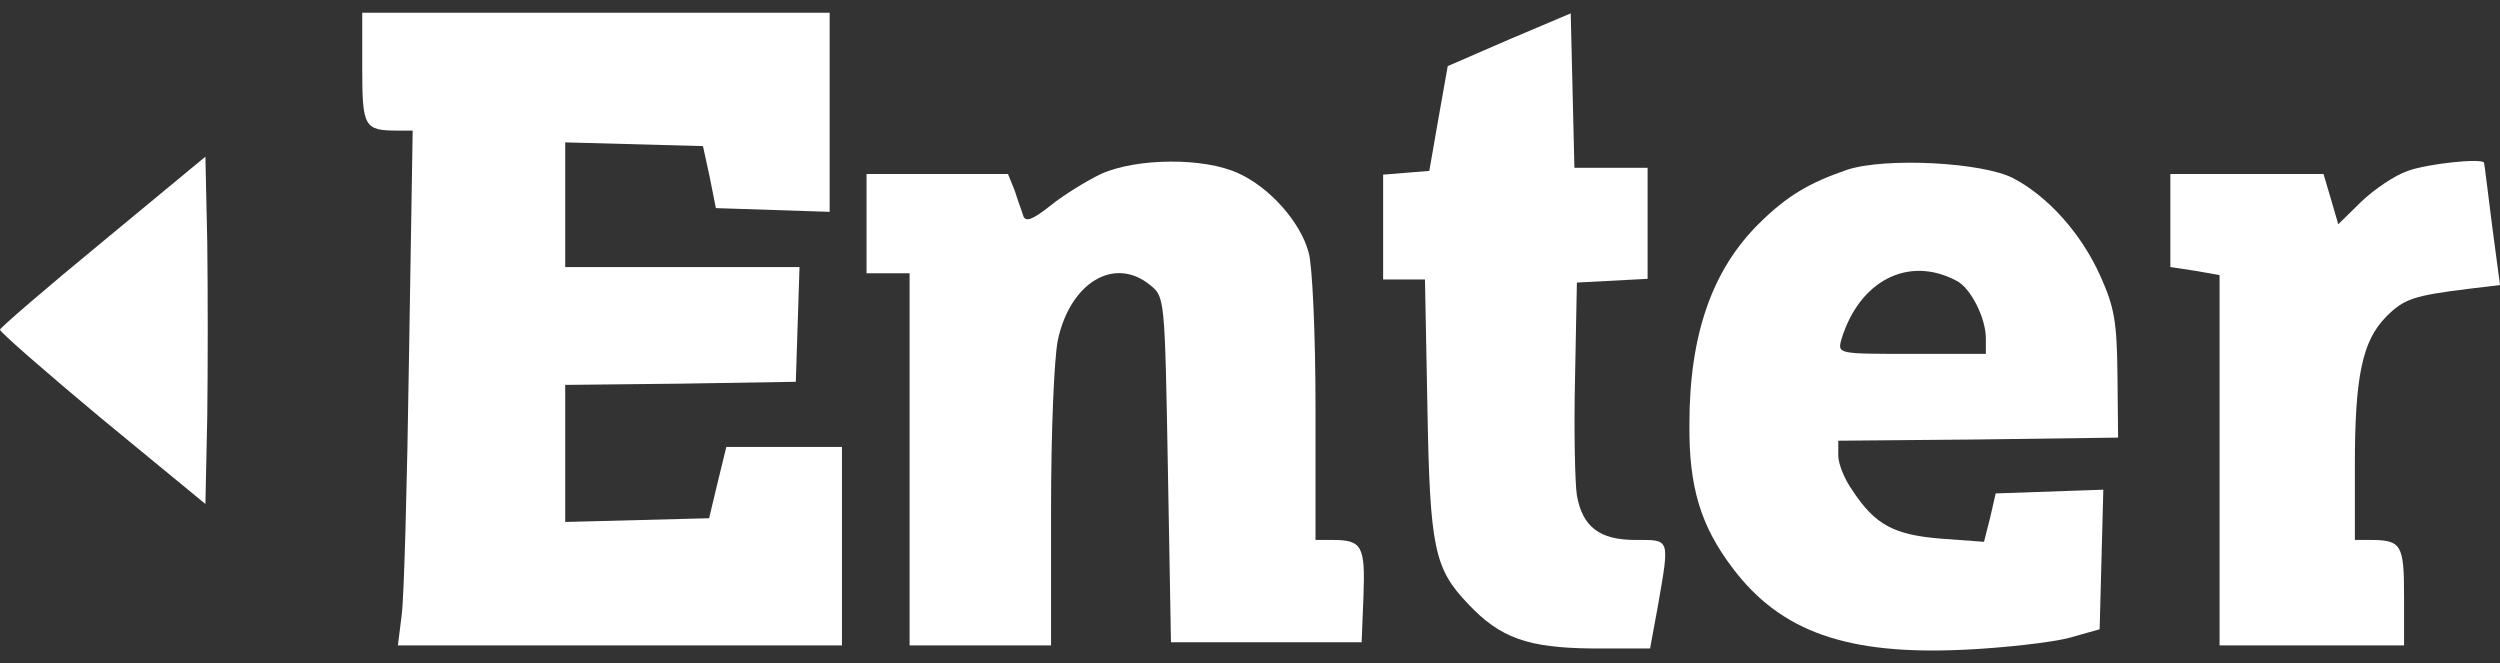
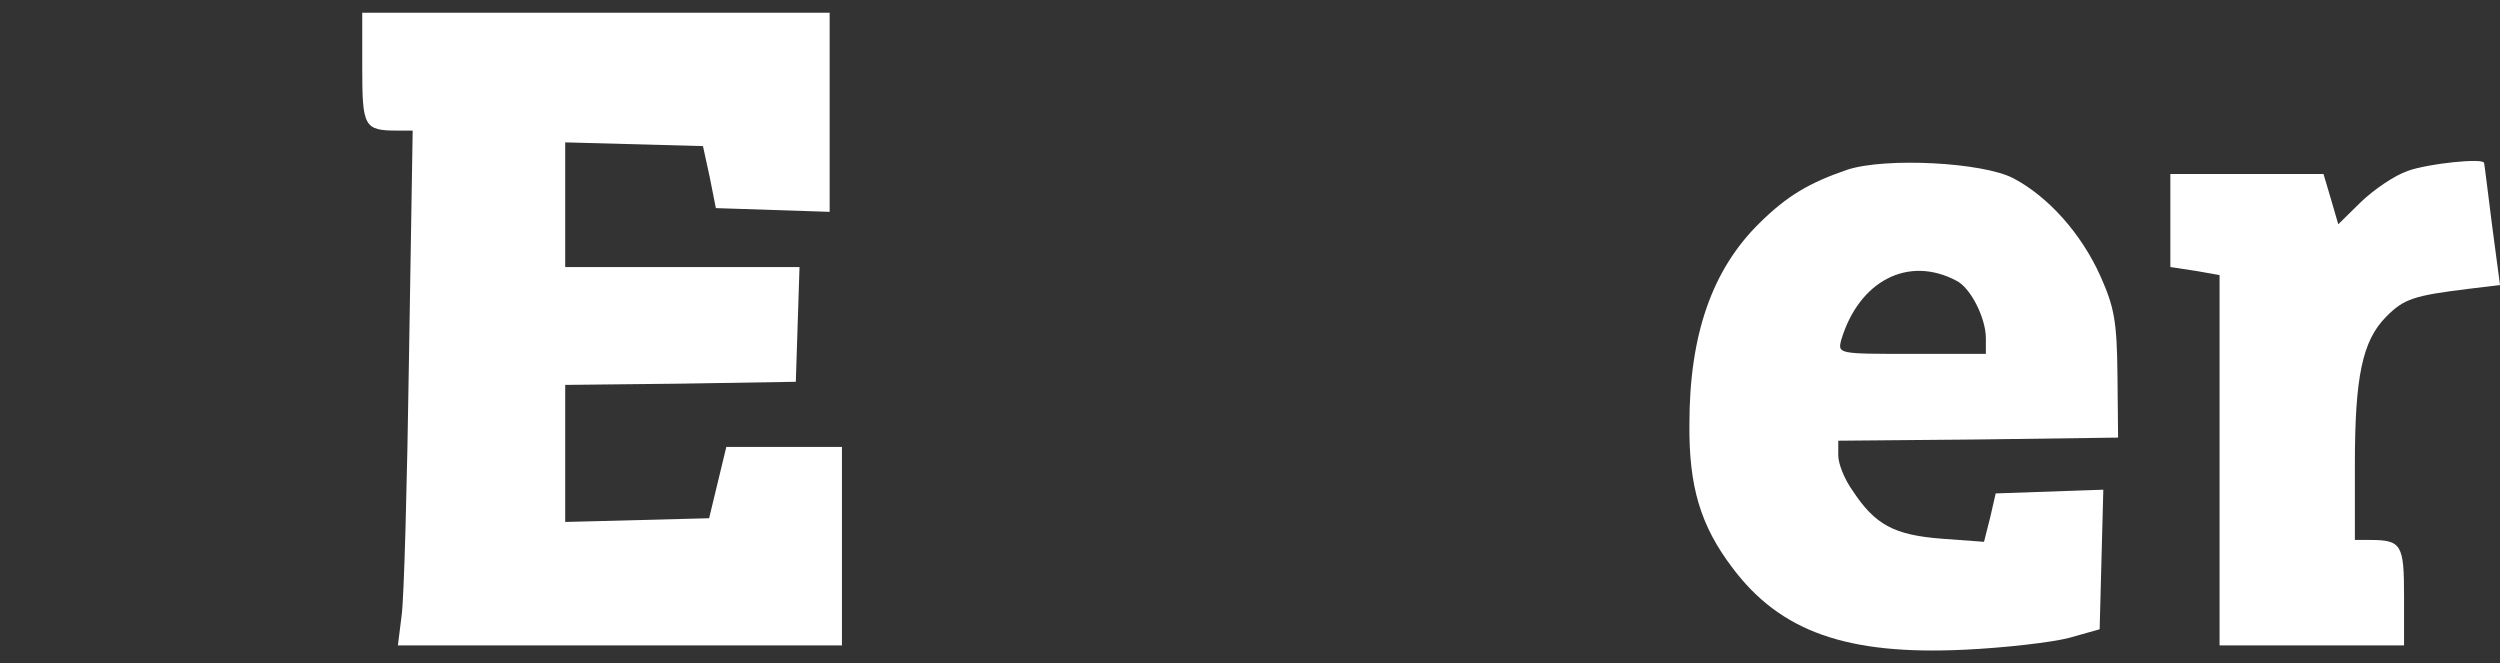
<svg xmlns="http://www.w3.org/2000/svg" width="98" height="26" viewBox="0 0 98 26" fill="none">
  <rect x="0" y="0" width="98" height="26" fill="#333333" stroke="none" />
-   <path d="M14.2 2.664C14.2 4.973 14.272 5.119 15.574 5.119H16.177L16.032 14.042C15.96 18.977 15.839 23.5 15.743 24.132L15.598 25.299H33.004V17.519H28.472L28.134 18.905L27.797 20.315L22.156 20.461V15.088L26.688 15.039L31.196 14.966L31.341 10.468H22.156V5.581L27.556 5.727L27.821 6.943L28.062 8.158L32.522 8.304V0.5H14.2V2.664Z" fill="white" />
-   <path d="M59.162 1.545L56.751 2.591L56.389 4.633L56.028 6.7L55.111 6.773L54.219 6.846V10.954H55.859L55.955 15.987C56.052 21.482 56.221 22.284 57.547 23.67C58.8 25.007 59.885 25.396 62.416 25.42H64.683L64.996 23.718C65.454 21.068 65.478 21.166 64.104 21.166C62.706 21.166 62.031 20.655 61.814 19.415C61.741 18.977 61.693 16.911 61.741 14.844L61.814 11.076L64.586 10.93V6.578H61.717L61.572 0.524L59.162 1.545Z" fill="white" />
-   <path d="M4.026 9.471C1.808 11.295 0 12.851 0 12.924C-0.024 12.997 1.784 14.577 4.002 16.425L8.052 19.756L8.125 16.327C8.149 14.431 8.149 11.392 8.125 9.52L8.052 6.141L4.026 9.471Z" fill="white" />
-   <path d="M43.154 6.821C42.599 7.089 41.683 7.648 41.177 8.061C40.502 8.596 40.213 8.718 40.116 8.475C40.068 8.304 39.899 7.867 39.779 7.478L39.514 6.821H33.969V10.711H35.656V25.299H41.201V19.95C41.201 16.911 41.322 14.066 41.466 13.337C41.949 11.076 43.684 10.03 45.083 11.173C45.661 11.635 45.661 11.659 45.782 18.418L45.902 25.177H53.376L53.448 23.378C53.52 21.409 53.4 21.166 52.243 21.166H51.568V15.987C51.568 13.143 51.447 10.419 51.302 9.909C50.989 8.718 49.784 7.356 48.554 6.797C47.204 6.165 44.552 6.189 43.154 6.821Z" fill="white" />
+   <path d="M14.2 2.664C14.2 4.973 14.272 5.119 15.574 5.119H16.177L16.032 14.042C15.96 18.977 15.839 23.5 15.743 24.132L15.598 25.299H33.004V17.519H28.472L27.797 20.315L22.156 20.461V15.088L26.688 15.039L31.196 14.966L31.341 10.468H22.156V5.581L27.556 5.727L27.821 6.943L28.062 8.158L32.522 8.304V0.5H14.2V2.664Z" fill="white" />
  <path d="M72.421 6.651C70.927 7.162 70.059 7.672 68.974 8.742C67.117 10.565 66.225 13.118 66.225 16.619C66.201 19.075 66.659 20.606 67.913 22.26C69.793 24.764 72.397 25.688 77.002 25.469C78.593 25.396 80.449 25.177 81.1 25.007L82.306 24.667L82.45 19.196L78.231 19.342L78.014 20.29L77.773 21.239L76.11 21.117C74.253 20.971 73.506 20.582 72.614 19.221C72.301 18.783 72.06 18.175 72.06 17.859V17.276L77.556 17.227L83.029 17.154L83.005 14.698C82.981 12.583 82.884 12.048 82.33 10.809C81.582 9.155 80.305 7.721 78.93 6.991C77.725 6.359 73.916 6.165 72.421 6.651ZM76.688 11.003C77.243 11.27 77.846 12.462 77.846 13.264V13.872H74.928C72.035 13.872 72.035 13.872 72.18 13.313C72.879 11.003 74.808 10.006 76.688 11.003Z" fill="white" />
  <path d="M94.384 6.7C93.877 6.87 93.058 7.429 92.552 7.915L91.66 8.791L91.37 7.794L91.081 6.821H85.078V10.468L86.042 10.614L87.007 10.784V25.299H94.239V23.378C94.239 21.336 94.143 21.166 92.889 21.166H92.311V18.224C92.311 14.771 92.6 13.361 93.54 12.413C94.239 11.708 94.625 11.586 96.795 11.319L98 11.173L97.687 8.815C97.518 7.526 97.397 6.432 97.373 6.384C97.349 6.189 95.179 6.408 94.384 6.7Z" fill="white" />
</svg>